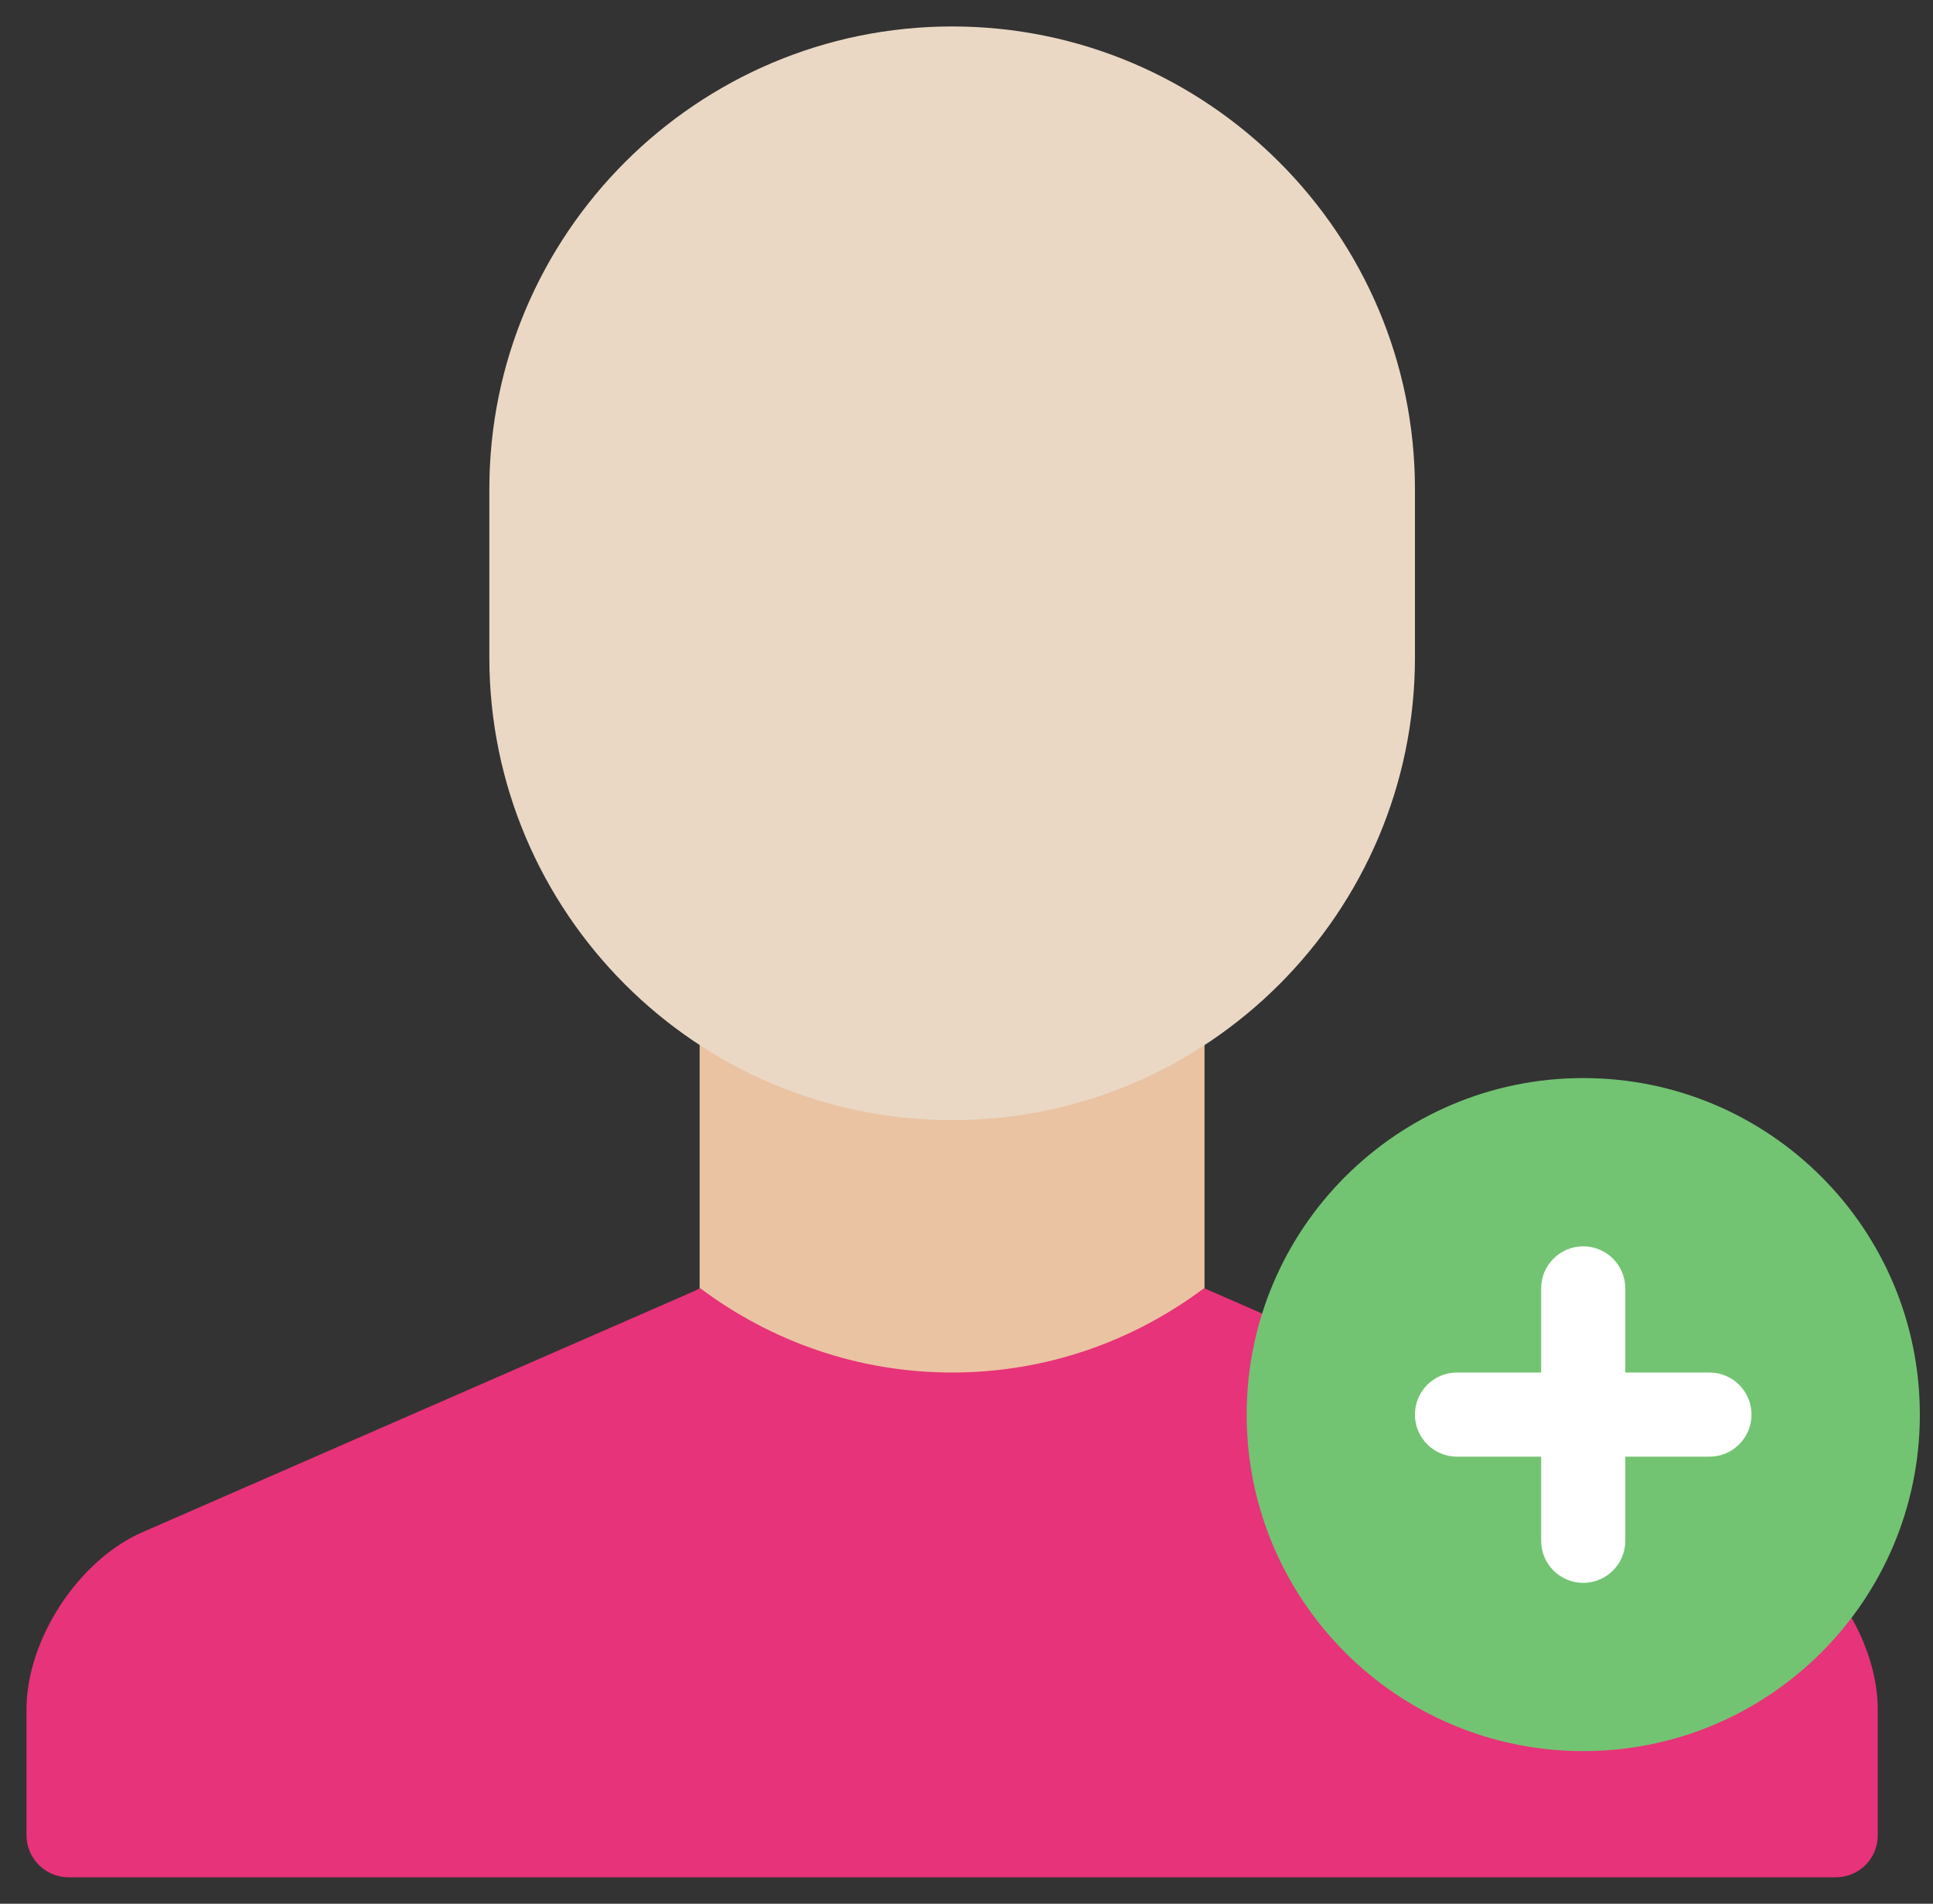
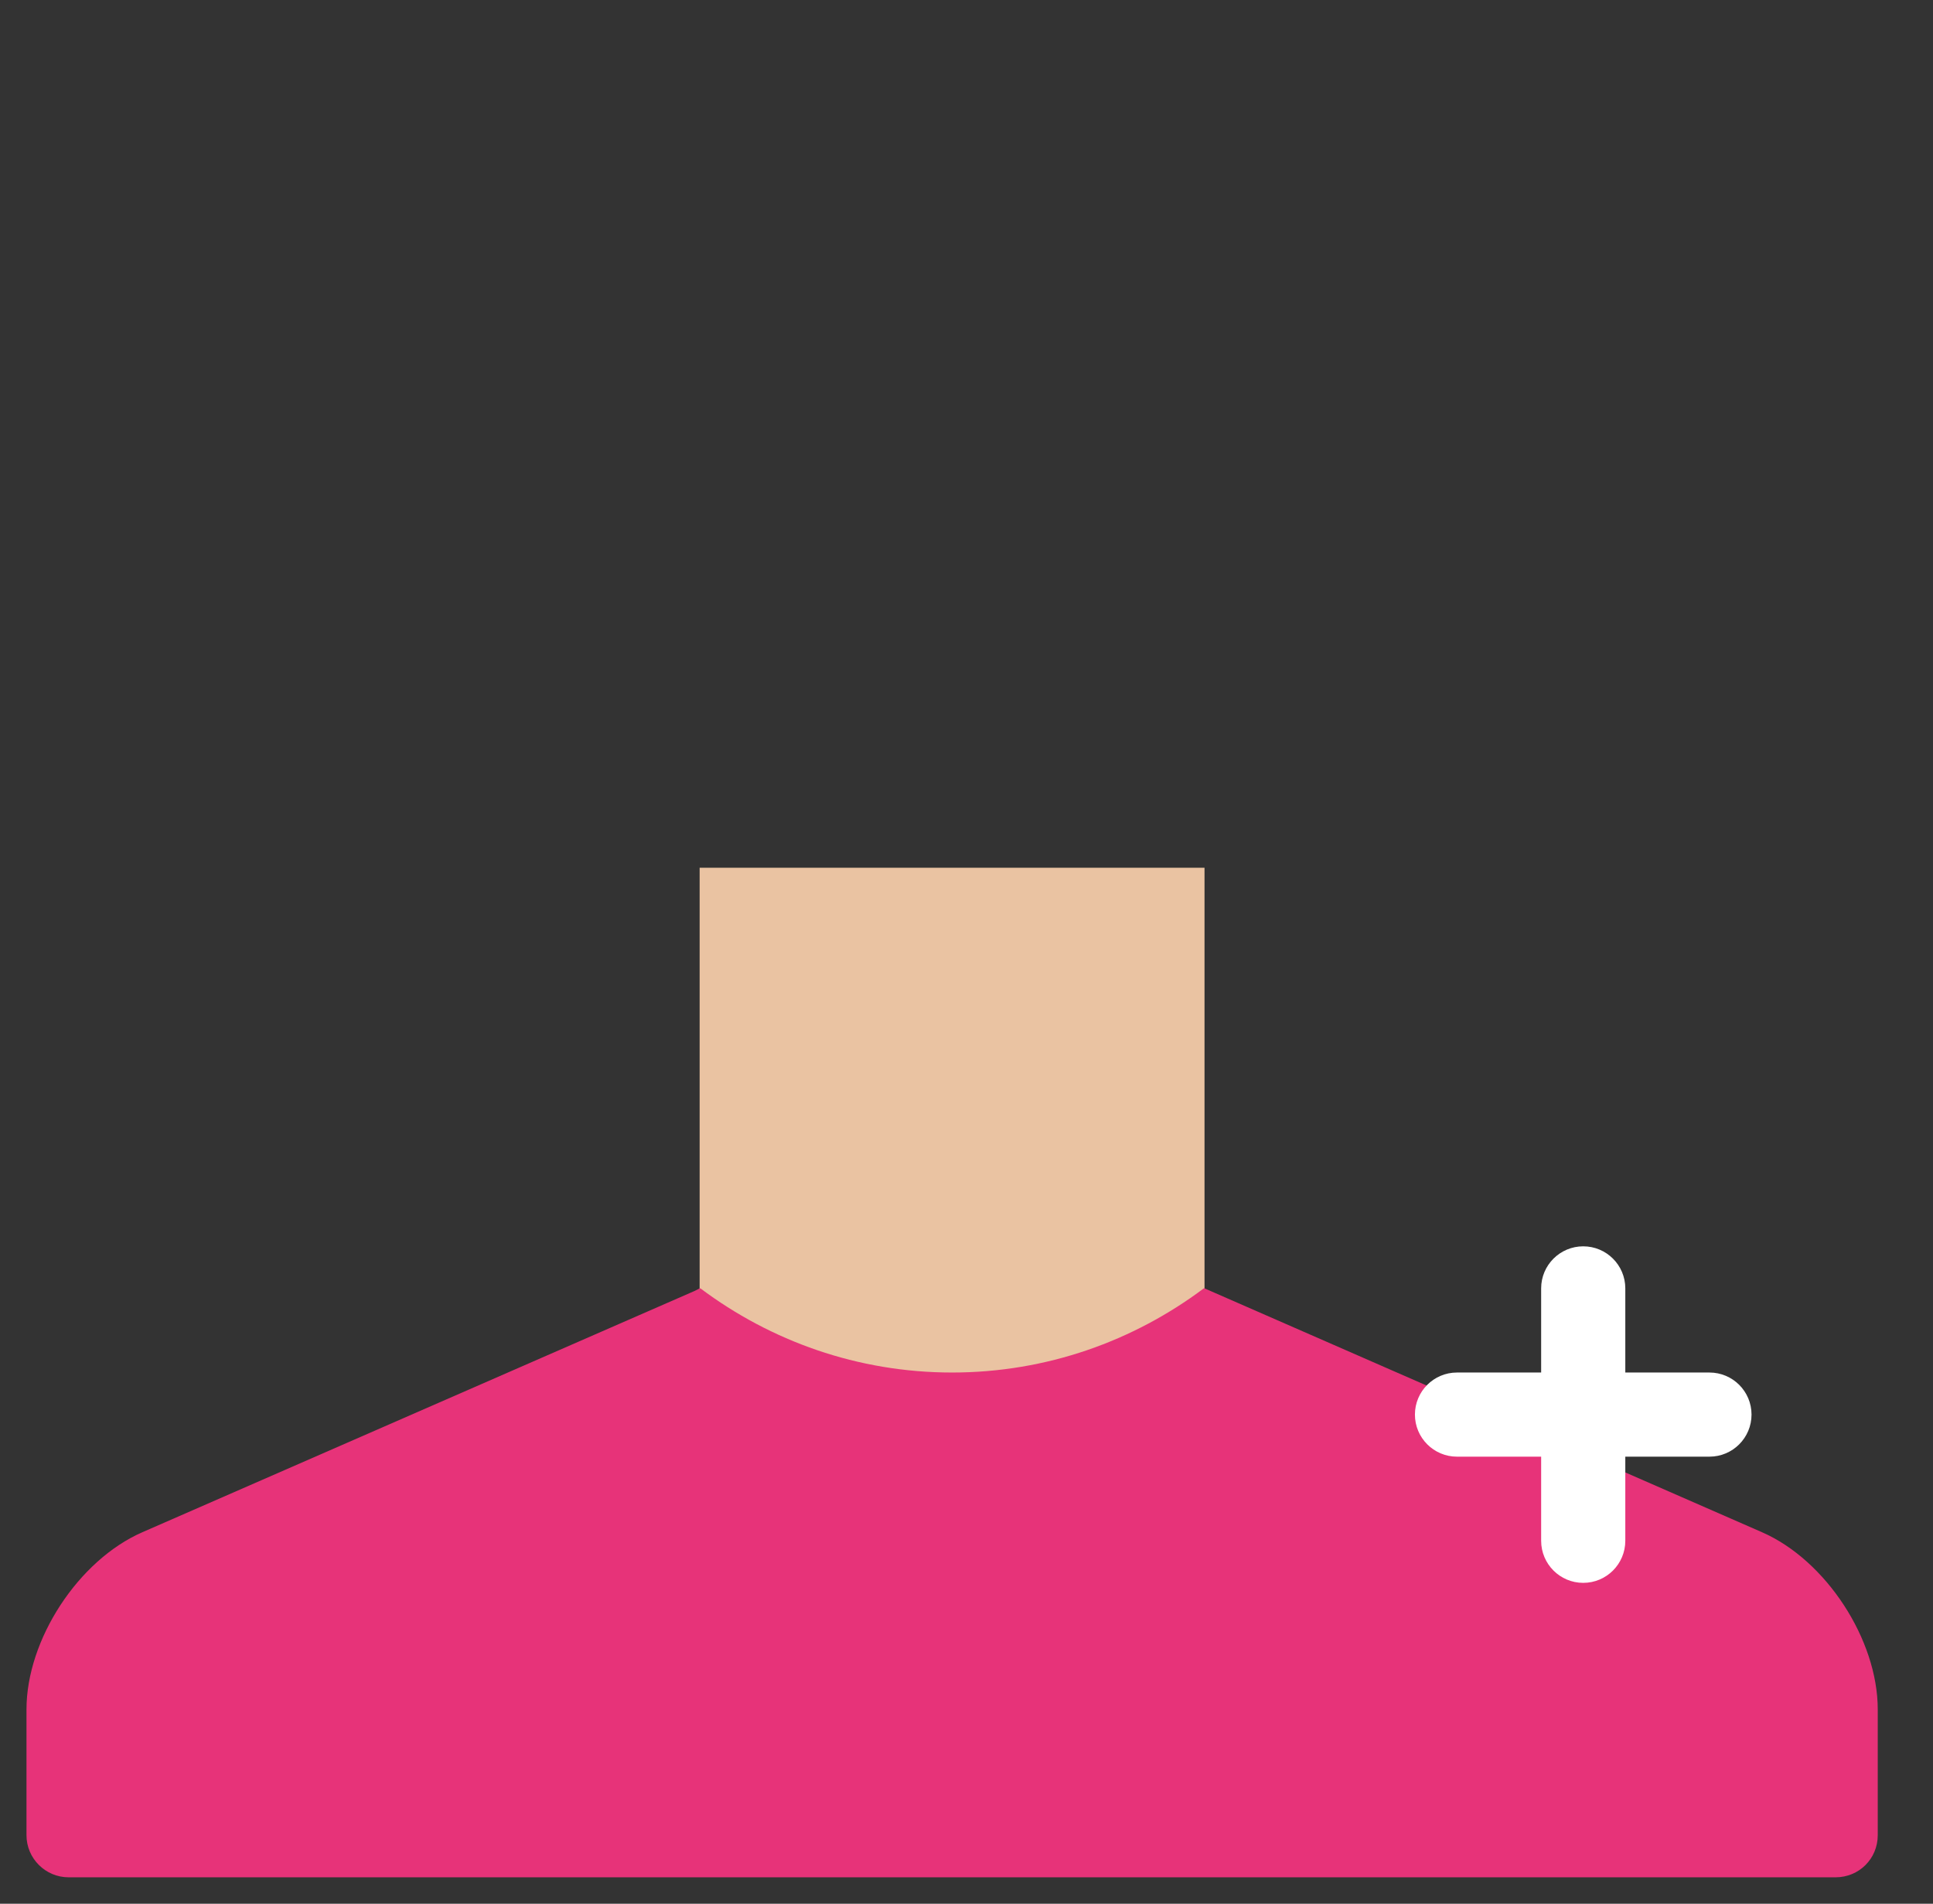
<svg xmlns="http://www.w3.org/2000/svg" width="67" height="66" viewBox="0 0 67 66" fill="none">
  <rect x="0" y="0" width="67" height="66" fill="#333333" stroke="none" />
  <path d="M41.75 30.083H24.25V51.958H41.75V30.083Z" fill="#EAC3A2" />
-   <path d="M33.003 38.833C24.157 38.833 16.961 31.637 16.961 22.791V16.958C16.961 8.113 24.157 0.917 33.003 0.917C41.848 0.917 49.044 8.113 49.044 16.958V22.791C49.044 31.637 41.848 38.833 33.003 38.833Z" fill="#EAD8C5" />
  <path fill-rule="evenodd" clip-rule="evenodd" d="M61.074 53.12L41.751 44.666H41.725C39.29 46.49 36.277 47.583 33.001 47.583C29.726 47.583 26.712 46.49 24.278 44.666H24.251L24.069 44.758L4.934 53.12C2.716 54.089 0.918 56.843 0.918 59.263V63.621C0.918 64.428 1.574 65.083 2.379 65.083H63.624C64.431 65.083 65.085 64.445 65.085 63.621V59.263C65.085 56.84 63.292 54.091 61.074 53.12Z" fill="#E73379" />
-   <path d="M54.878 60.708C61.321 60.708 66.544 55.485 66.544 49.042C66.544 42.598 61.321 37.375 54.878 37.375C48.434 37.375 43.211 42.598 43.211 49.042C43.211 55.485 48.434 60.708 54.878 60.708Z" fill="#72C472" />
  <path d="M59.251 47.583H56.335V44.666C56.335 43.861 55.682 43.208 54.876 43.208C54.071 43.208 53.418 43.861 53.418 44.666V47.583H50.501C49.696 47.583 49.043 48.236 49.043 49.041C49.043 49.847 49.696 50.5 50.501 50.5H53.418V53.416C53.418 54.222 54.071 54.875 54.876 54.875C55.682 54.875 56.335 54.222 56.335 53.416V50.5H59.251C60.057 50.5 60.71 49.847 60.71 49.041C60.71 48.236 60.057 47.583 59.251 47.583Z" fill="white" />
</svg>